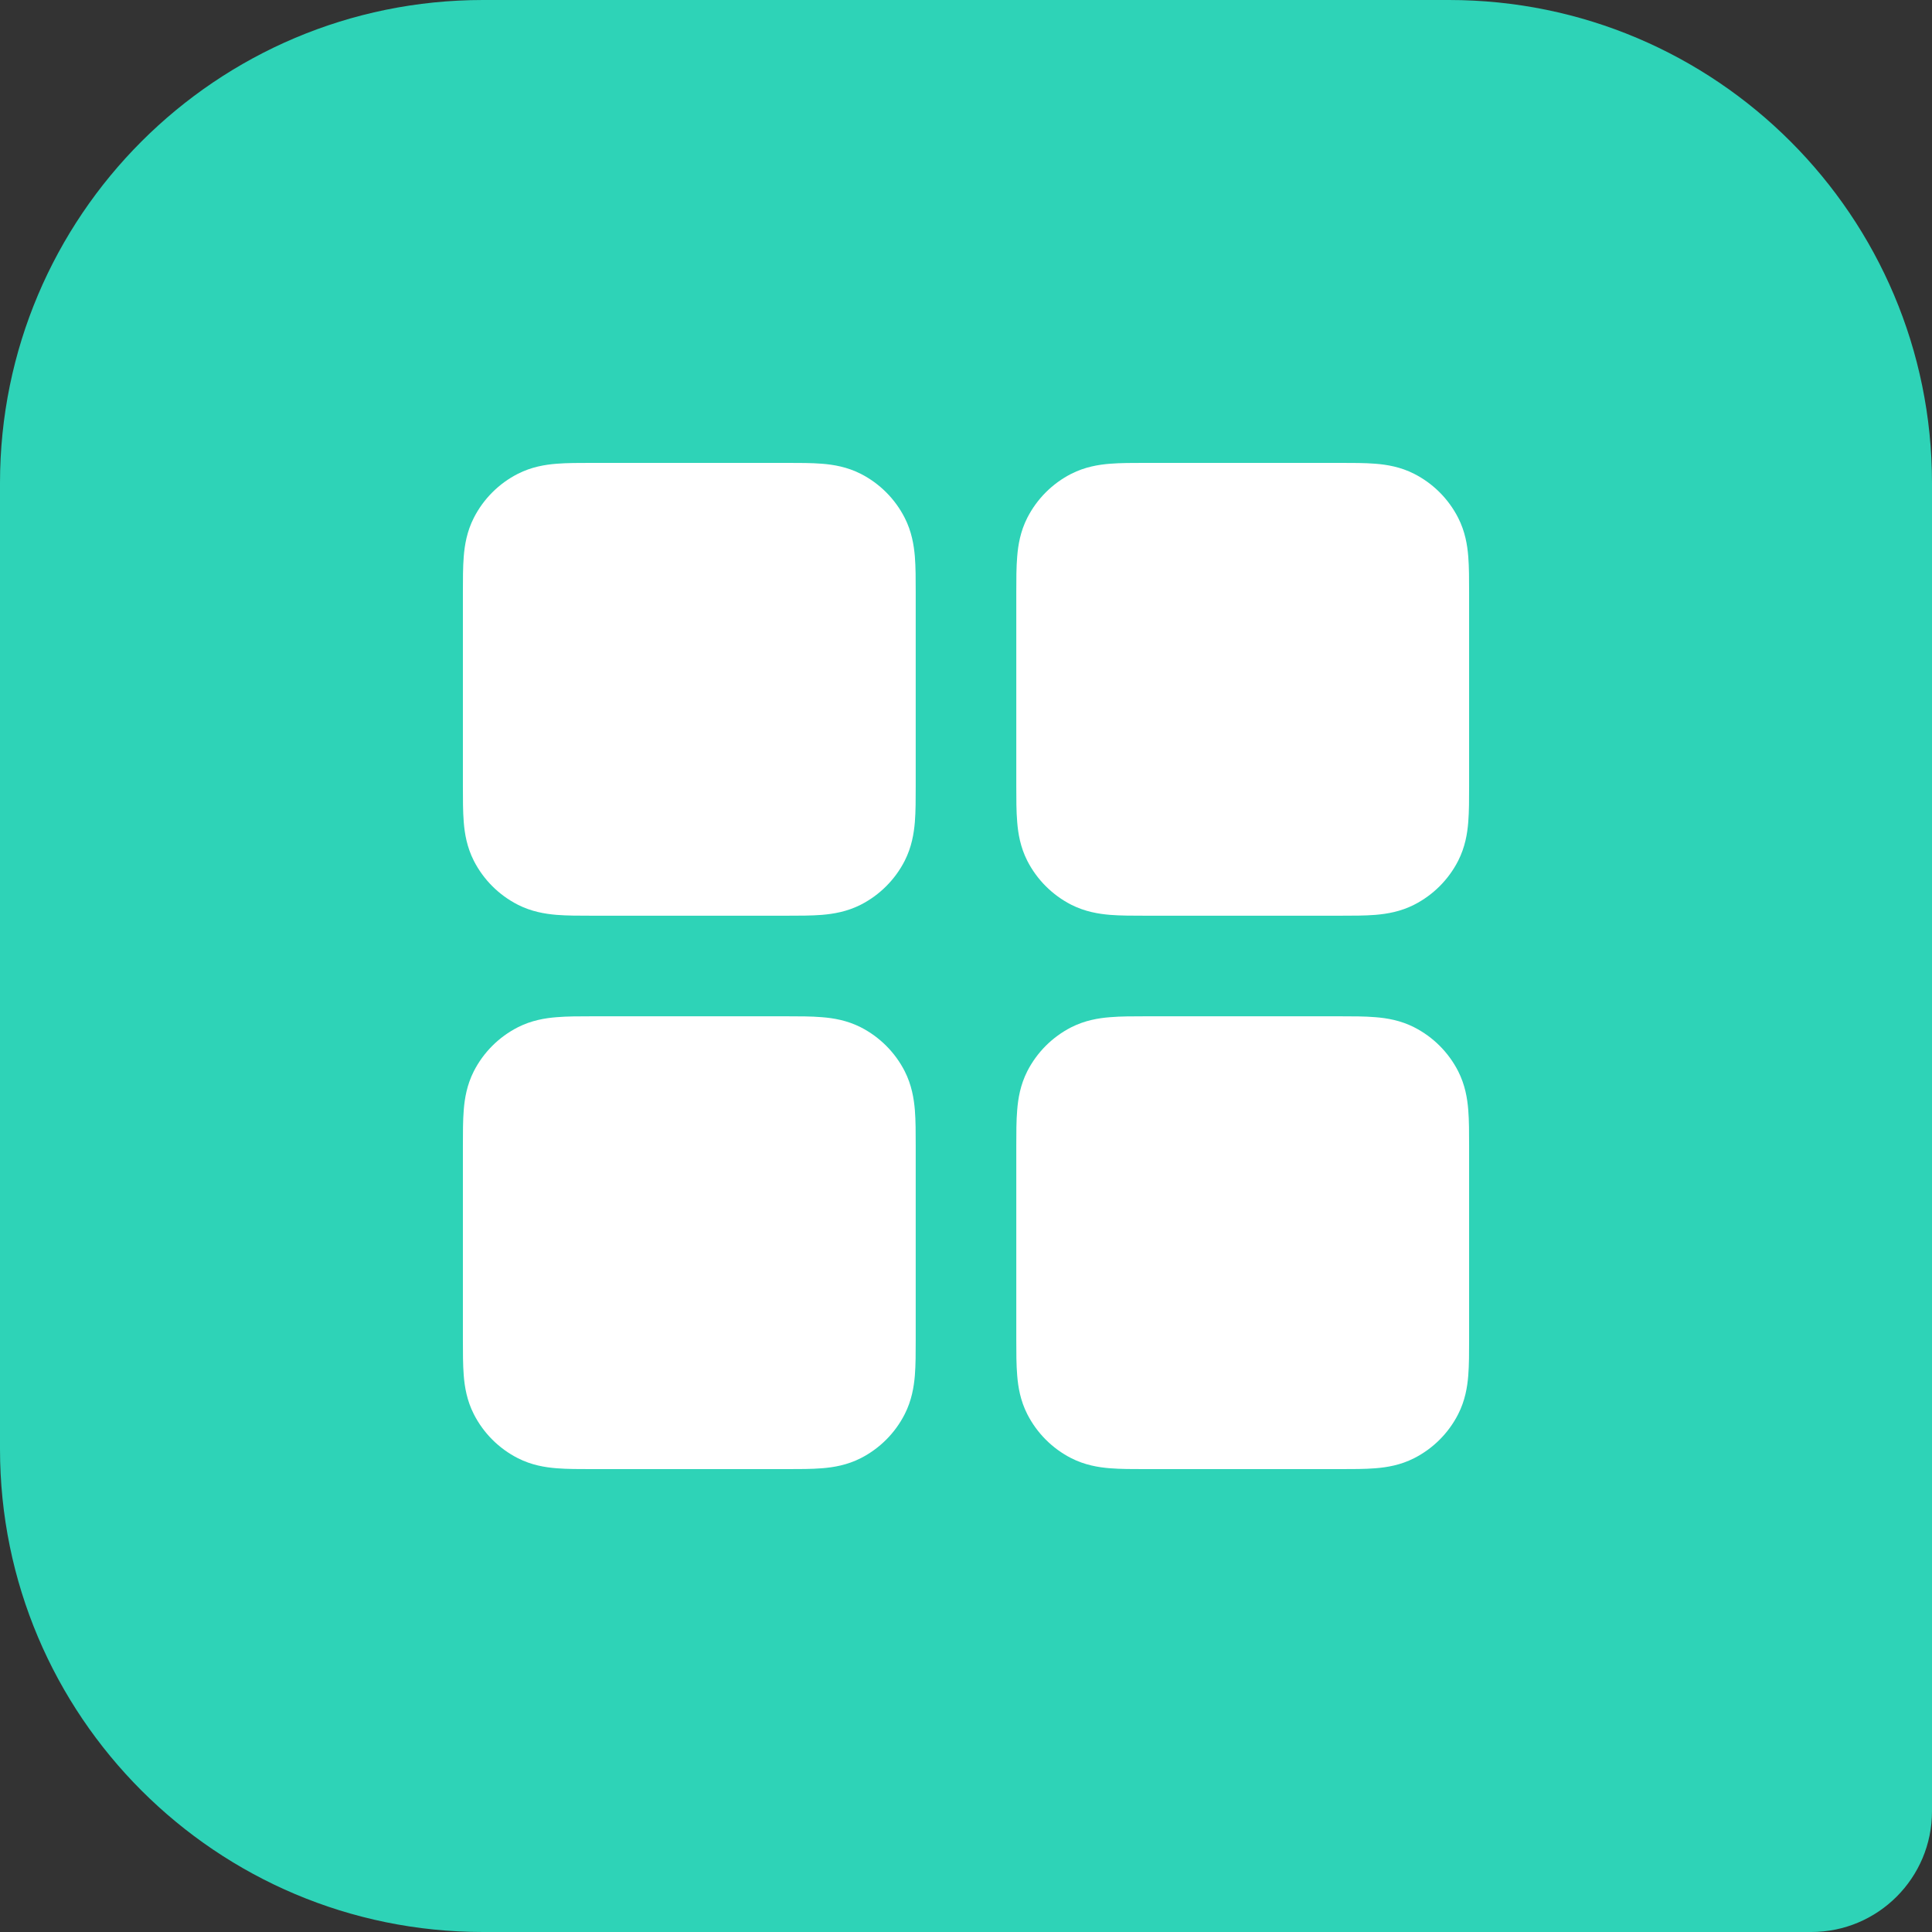
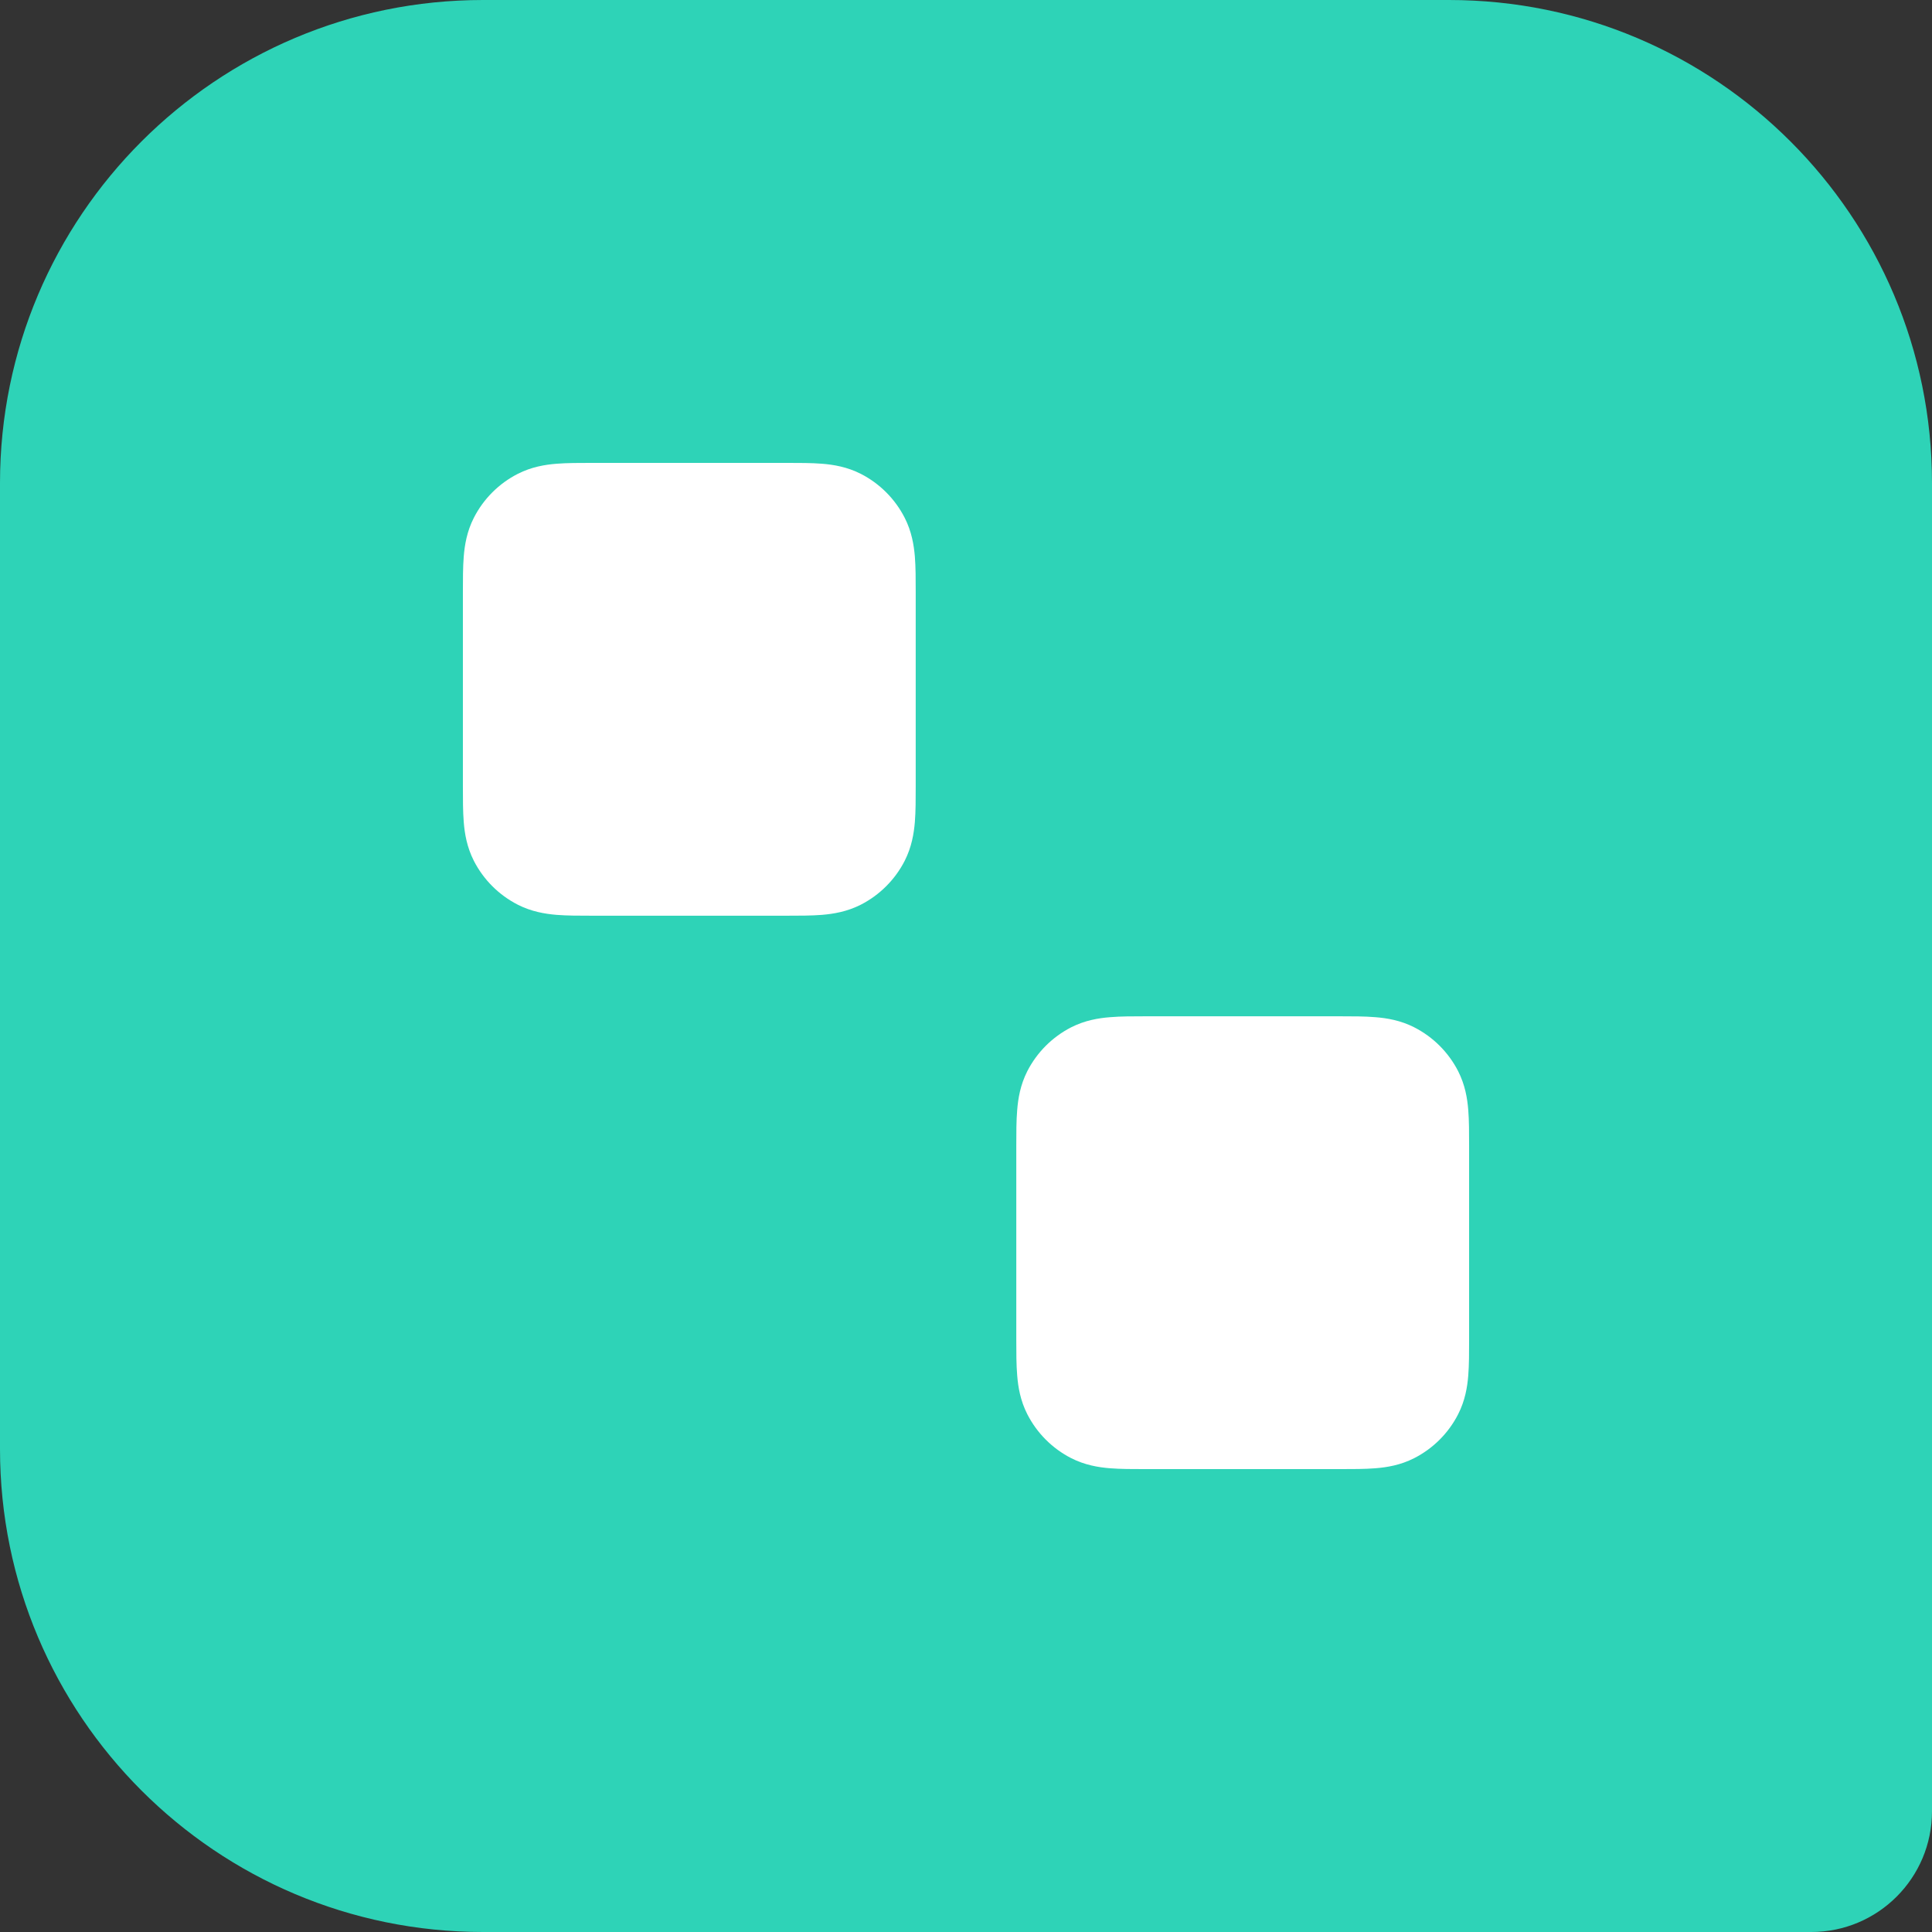
<svg xmlns="http://www.w3.org/2000/svg" width="32" height="32" viewBox="0 0 32 32" fill="none">
  <rect x="0" y="0" width="32" height="32" fill="#333333" stroke="none" />
  <path d="M0 8C0 3.582 3.582 0 8 0H24C28.418 0 32 3.582 32 8V30C32 31.105 31.105 32 30 32H8C3.582 32 0 28.418 0 24V8Z" fill="#2ED3B7" />
  <path fill-rule="evenodd" clip-rule="evenodd" d="M9.807 7.667C10.88 7.667 11.955 7.667 13.027 7.667C13.237 7.667 13.442 7.667 13.615 7.681C13.806 7.696 14.03 7.733 14.257 7.848C14.57 8.008 14.825 8.263 14.985 8.577C15.1 8.803 15.137 9.028 15.153 9.218C15.167 9.392 15.167 9.596 15.167 9.807V13.027C15.167 13.237 15.167 13.442 15.153 13.615C15.137 13.806 15.1 14.03 14.985 14.257C14.825 14.57 14.57 14.825 14.257 14.985C14.03 15.1 13.806 15.137 13.615 15.153C13.442 15.167 13.237 15.167 13.027 15.167H9.807C9.596 15.167 9.392 15.167 9.218 15.153C9.028 15.137 8.803 15.1 8.577 14.985C8.263 14.825 8.008 14.57 7.848 14.257C7.733 14.03 7.696 13.806 7.681 13.615C7.667 13.442 7.667 13.237 7.667 13.027C7.667 13.018 7.667 13.009 7.667 13V9.833C7.667 9.824 7.667 9.816 7.667 9.807C7.667 9.596 7.667 9.392 7.681 9.218C7.696 9.028 7.733 8.803 7.848 8.577C8.008 8.263 8.263 8.008 8.577 7.848C8.803 7.733 9.028 7.696 9.218 7.681C9.392 7.667 9.596 7.667 9.807 7.667Z" fill="white" />
-   <path fill-rule="evenodd" clip-rule="evenodd" d="M9.807 16.833C10.88 16.834 11.955 16.834 13.027 16.833C13.237 16.833 13.442 16.833 13.615 16.848C13.806 16.863 14.03 16.9 14.257 17.015C14.57 17.175 14.825 17.43 14.985 17.743C15.1 17.97 15.137 18.194 15.153 18.385C15.167 18.558 15.167 18.763 15.167 18.973V22.193C15.167 22.404 15.167 22.608 15.153 22.782C15.137 22.972 15.1 23.197 14.985 23.423C14.825 23.737 14.57 23.992 14.257 24.152C14.03 24.267 13.806 24.304 13.615 24.319C13.442 24.333 13.237 24.333 13.027 24.333H9.807C9.596 24.333 9.392 24.333 9.218 24.319C9.028 24.304 8.803 24.267 8.577 24.152C8.263 23.992 8.008 23.737 7.848 23.423C7.733 23.197 7.696 22.972 7.681 22.782C7.667 22.608 7.667 22.404 7.667 22.193C7.667 22.184 7.667 22.175 7.667 22.167V19C7.667 18.991 7.667 18.982 7.667 18.973C7.667 18.763 7.667 18.558 7.681 18.385C7.696 18.194 7.733 17.97 7.848 17.743C8.008 17.43 8.263 17.175 8.577 17.015C8.803 16.9 9.028 16.863 9.218 16.848C9.392 16.833 9.596 16.833 9.807 16.833Z" fill="white" />
-   <path fill-rule="evenodd" clip-rule="evenodd" d="M18.973 7.667C20.047 7.667 21.122 7.667 22.193 7.667C22.404 7.667 22.608 7.667 22.782 7.681C22.972 7.696 23.197 7.733 23.423 7.848C23.737 8.008 23.992 8.263 24.152 8.577C24.267 8.803 24.304 9.028 24.319 9.218C24.333 9.392 24.333 9.596 24.333 9.807V13.027C24.333 13.237 24.333 13.442 24.319 13.615C24.304 13.806 24.267 14.03 24.152 14.257C23.992 14.57 23.737 14.825 23.423 14.985C23.197 15.1 22.972 15.137 22.782 15.153C22.608 15.167 22.404 15.167 22.193 15.167H18.973C18.763 15.167 18.558 15.167 18.385 15.153C18.194 15.137 17.97 15.1 17.743 14.985C17.43 14.825 17.175 14.57 17.015 14.257C16.9 14.03 16.863 13.806 16.848 13.615C16.833 13.442 16.833 13.237 16.833 13.027C16.833 13.018 16.833 13.009 16.833 13V9.833C16.833 9.824 16.833 9.816 16.833 9.807C16.833 9.596 16.833 9.392 16.848 9.218C16.863 9.028 16.9 8.803 17.015 8.577C17.175 8.263 17.43 8.008 17.743 7.848C17.97 7.733 18.194 7.696 18.385 7.681C18.558 7.667 18.763 7.667 18.973 7.667Z" fill="white" />
  <path fill-rule="evenodd" clip-rule="evenodd" d="M18.973 16.833C20.047 16.834 21.122 16.834 22.193 16.833C22.404 16.833 22.608 16.833 22.782 16.848C22.972 16.863 23.197 16.9 23.423 17.015C23.737 17.175 23.992 17.43 24.152 17.743C24.267 17.97 24.304 18.194 24.319 18.385C24.333 18.558 24.333 18.763 24.333 18.973V22.193C24.333 22.404 24.333 22.608 24.319 22.782C24.304 22.972 24.267 23.197 24.152 23.423C23.992 23.737 23.737 23.992 23.423 24.152C23.197 24.267 22.972 24.304 22.782 24.319C22.608 24.333 22.404 24.333 22.193 24.333H18.973C18.763 24.333 18.558 24.333 18.385 24.319C18.194 24.304 17.97 24.267 17.743 24.152C17.43 23.992 17.175 23.737 17.015 23.423C16.9 23.197 16.863 22.972 16.848 22.782C16.833 22.608 16.833 22.404 16.833 22.193C16.833 22.184 16.833 22.175 16.833 22.167V19C16.833 18.991 16.833 18.982 16.833 18.973C16.833 18.763 16.833 18.558 16.848 18.385C16.863 18.194 16.9 17.97 17.015 17.743C17.175 17.43 17.43 17.175 17.743 17.015C17.97 16.9 18.194 16.863 18.385 16.848C18.558 16.833 18.763 16.833 18.973 16.833Z" fill="white" />
</svg>